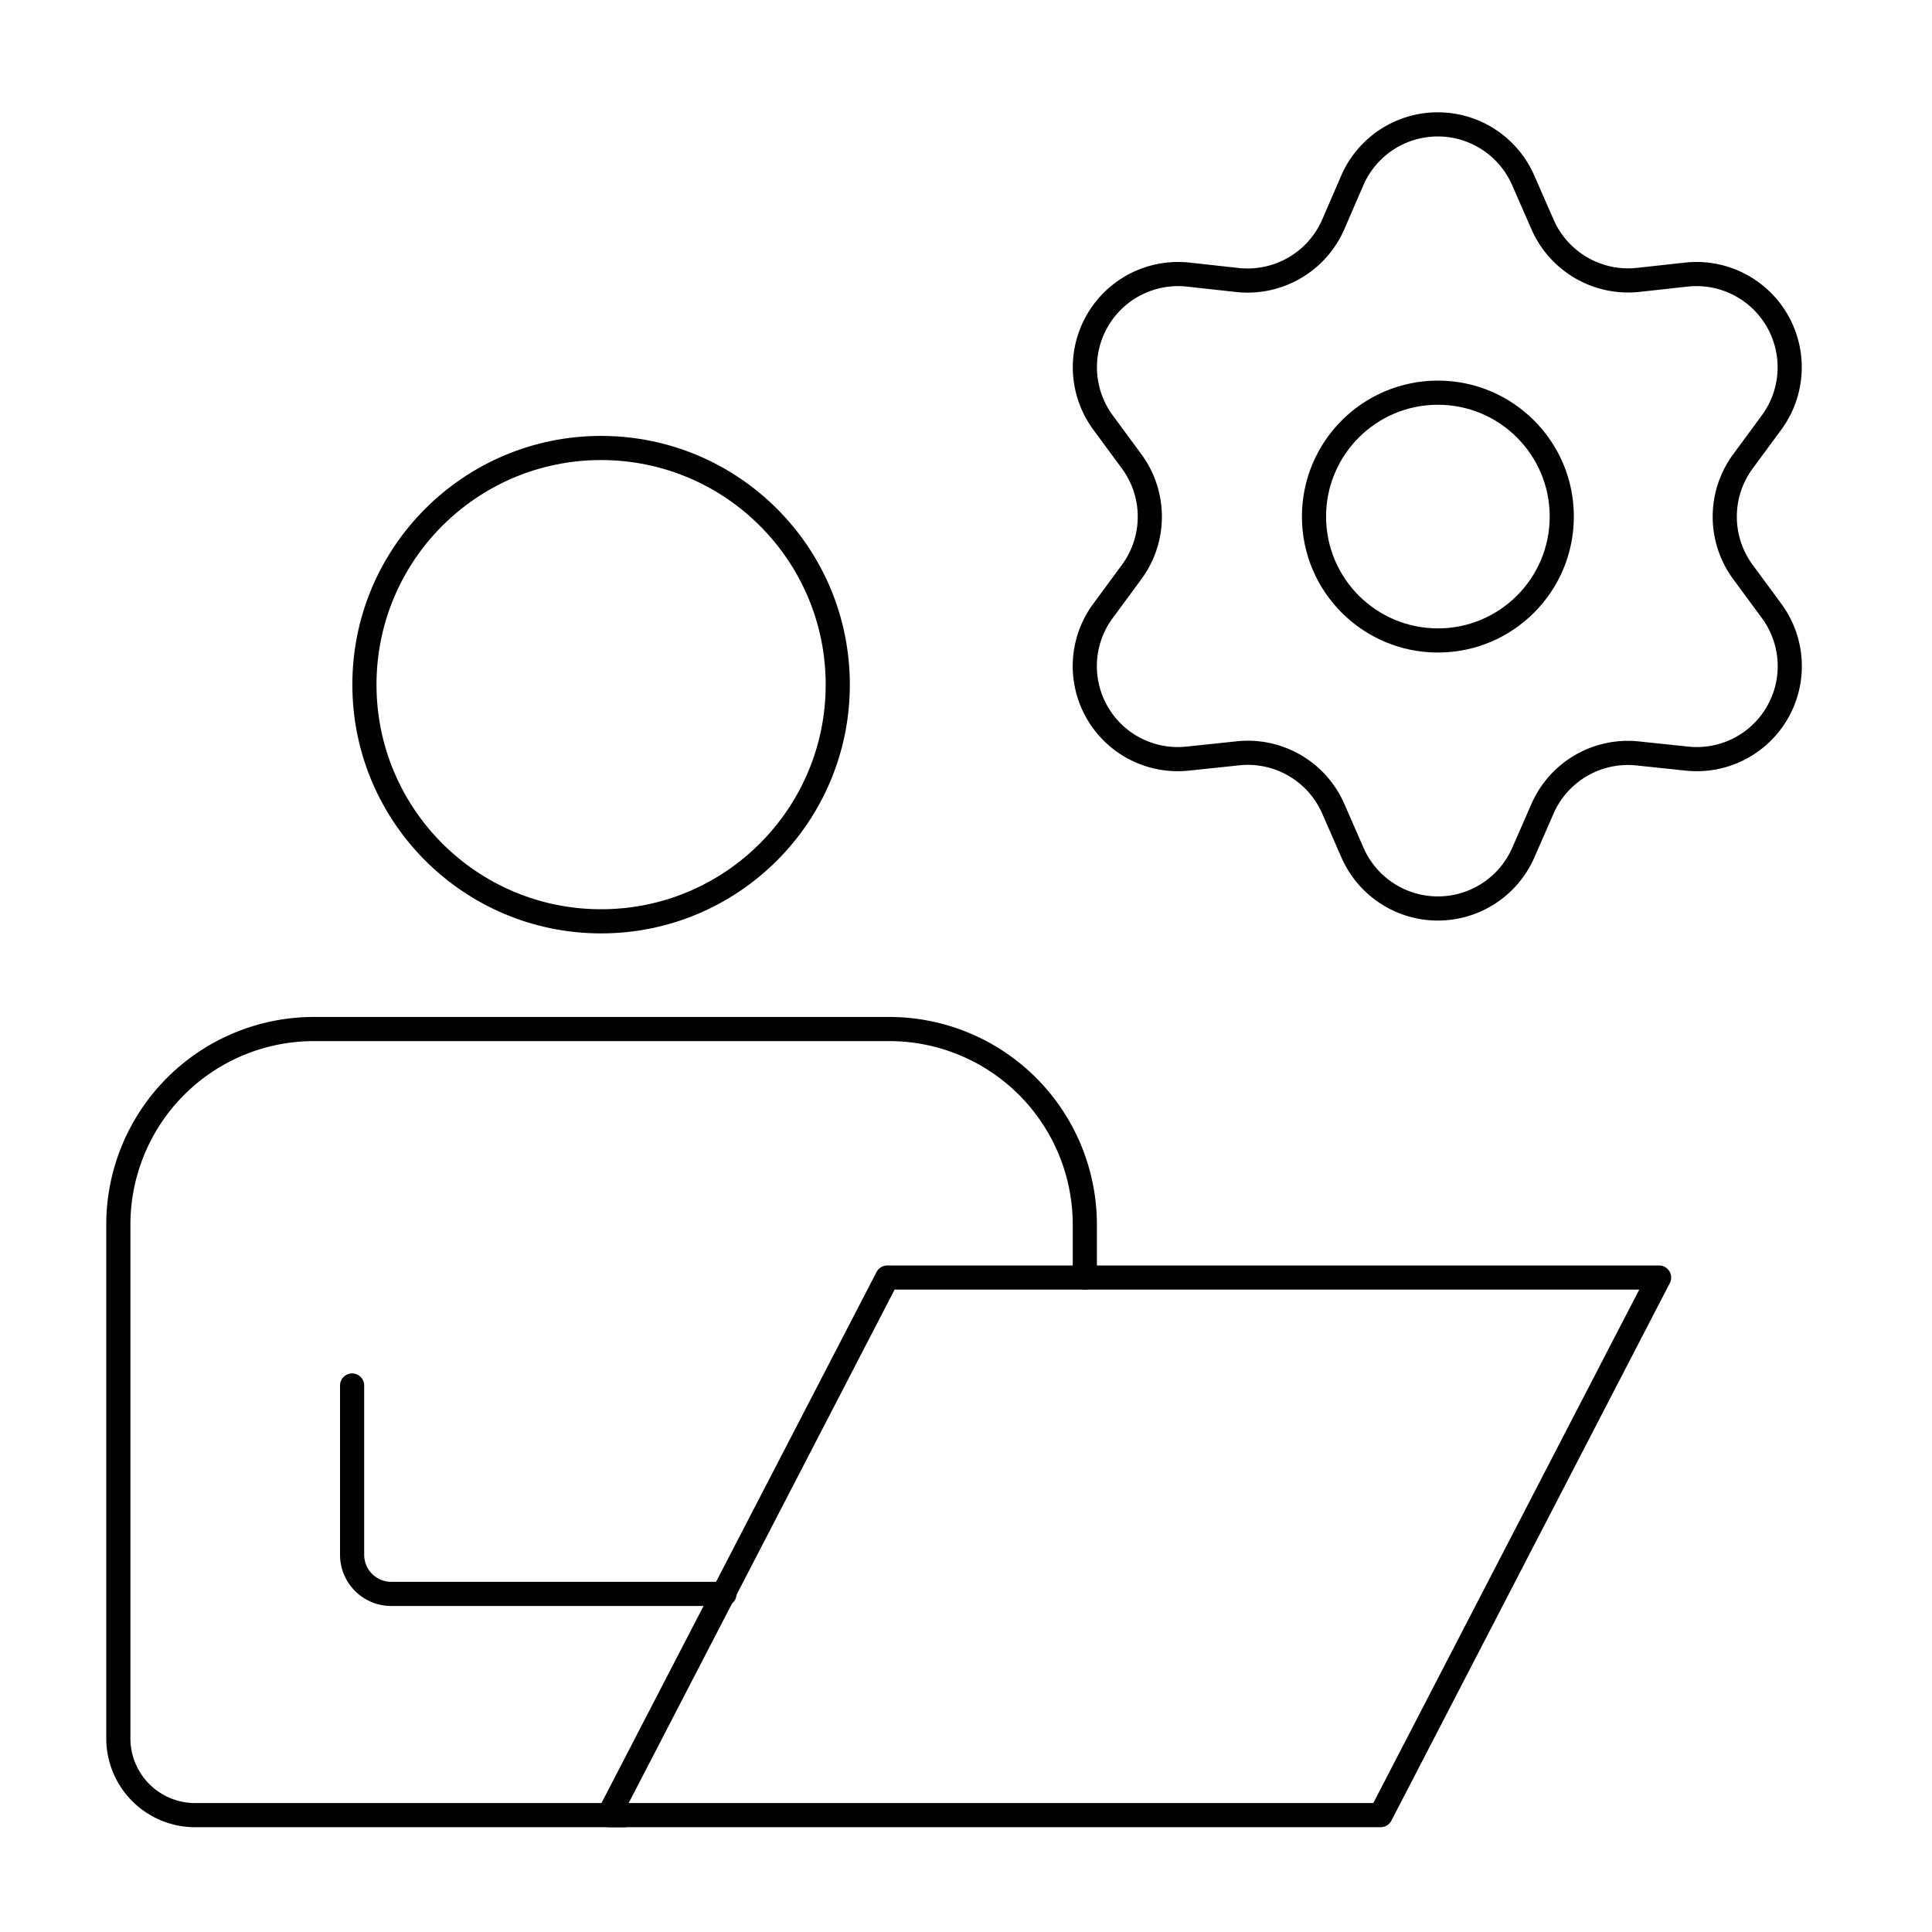
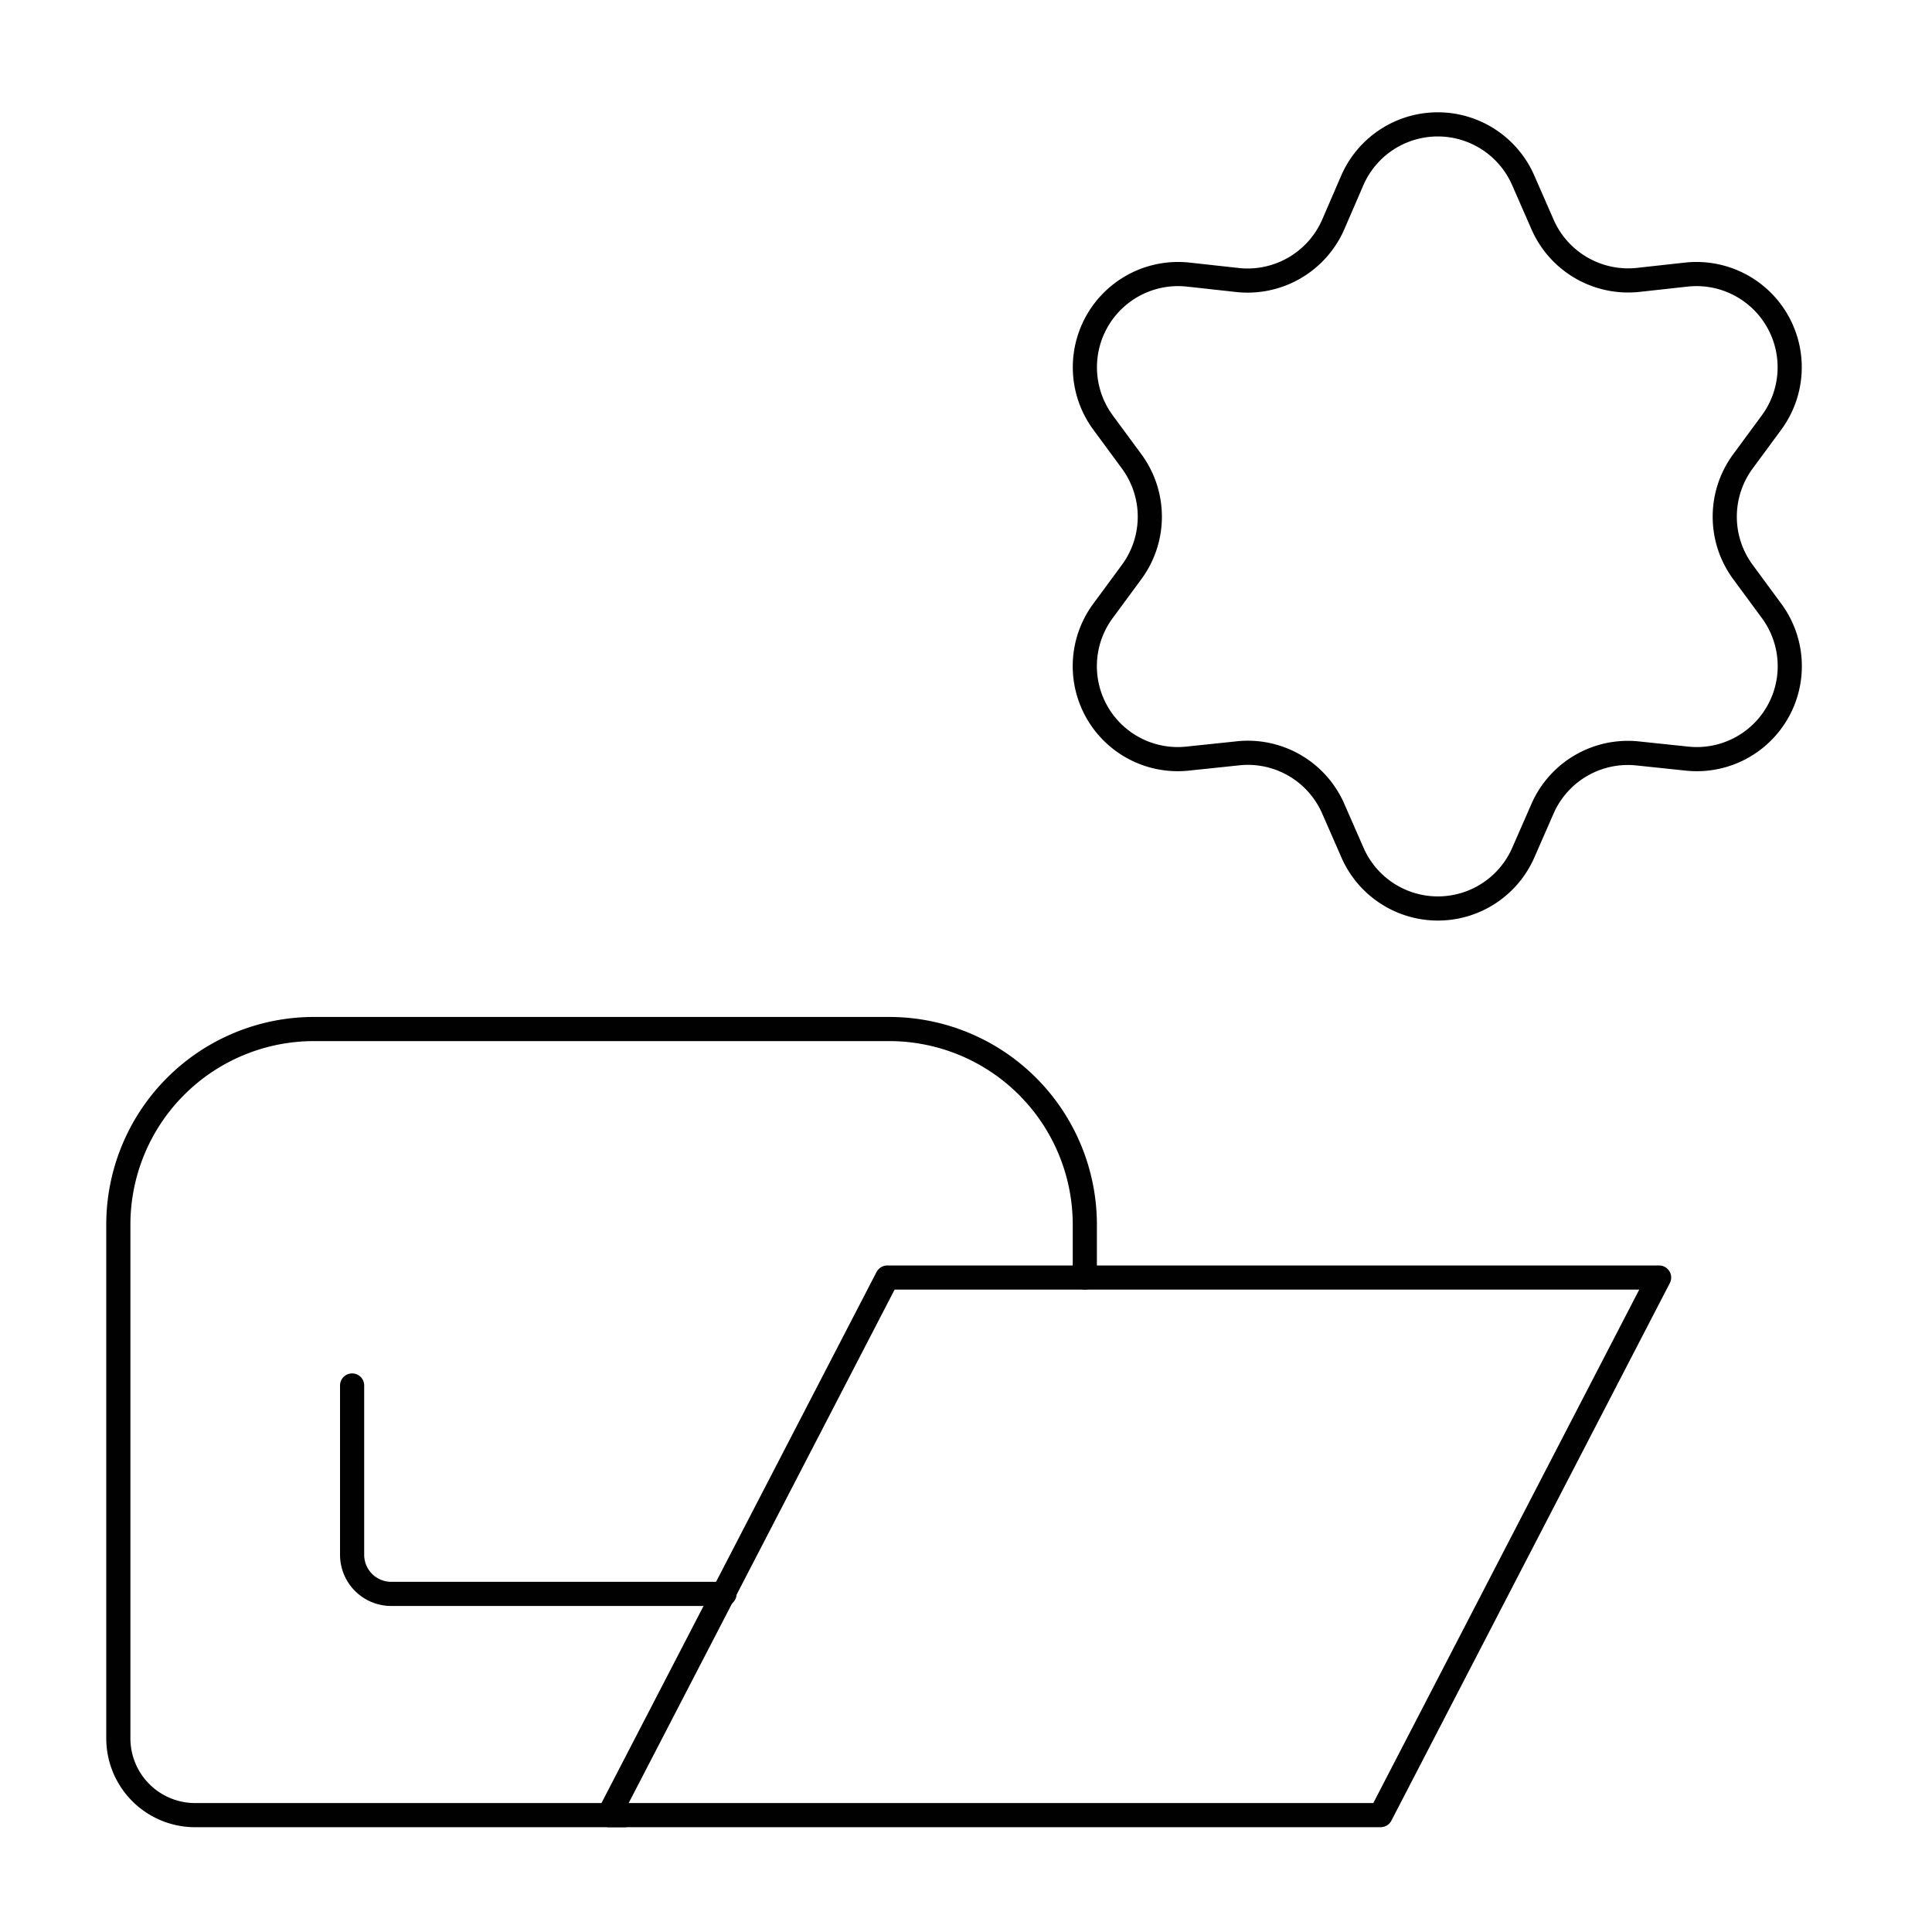
<svg xmlns="http://www.w3.org/2000/svg" id="Layer_1" data-name="Layer 1" viewBox="0 0 80 80">
  <defs>
    <style>.cls-1{fill:none;stroke:#010101;stroke-linecap:round;stroke-linejoin:round;}</style>
  </defs>
  <title>icons</title>
-   <circle class="cls-1" cx="24.89" cy="28.35" r="9.8" />
  <path class="cls-1" d="M44.92,52.9V50.71a8.1,8.1,0,0,0-8.1-8.1H13a8.1,8.1,0,0,0-8.1,8.1V72A3.18,3.18,0,0,0,8,75.16H25.85" />
  <polygon class="cls-1" points="57.17 75.16 25.21 75.16 36.74 52.9 68.7 52.9 57.17 75.16" />
  <path class="cls-1" d="M30,66H16.2a1.62,1.62,0,0,1-1.62-1.63v-7" />
  <path class="cls-1" d="M63.07,7.46l.81,1.85a3.87,3.87,0,0,0,3.95,2.28l2-.22a3.86,3.86,0,0,1,3.53,6.12l-1.2,1.63a3.86,3.86,0,0,0,0,4.55l1.2,1.63a3.85,3.85,0,0,1-3.53,6.11l-2-.21a3.86,3.86,0,0,0-3.95,2.27l-.81,1.85a3.86,3.86,0,0,1-7.06,0l-.81-1.85a3.86,3.86,0,0,0-4-2.27l-2,.21a3.85,3.85,0,0,1-3.53-6.11l1.2-1.63a3.86,3.86,0,0,0,0-4.55l-1.2-1.63a3.86,3.86,0,0,1,3.53-6.12l2,.22a3.87,3.87,0,0,0,4-2.28L56,7.46A3.86,3.86,0,0,1,63.07,7.46Z" />
-   <circle class="cls-1" cx="59.54" cy="21.39" r="5.13" />
</svg>